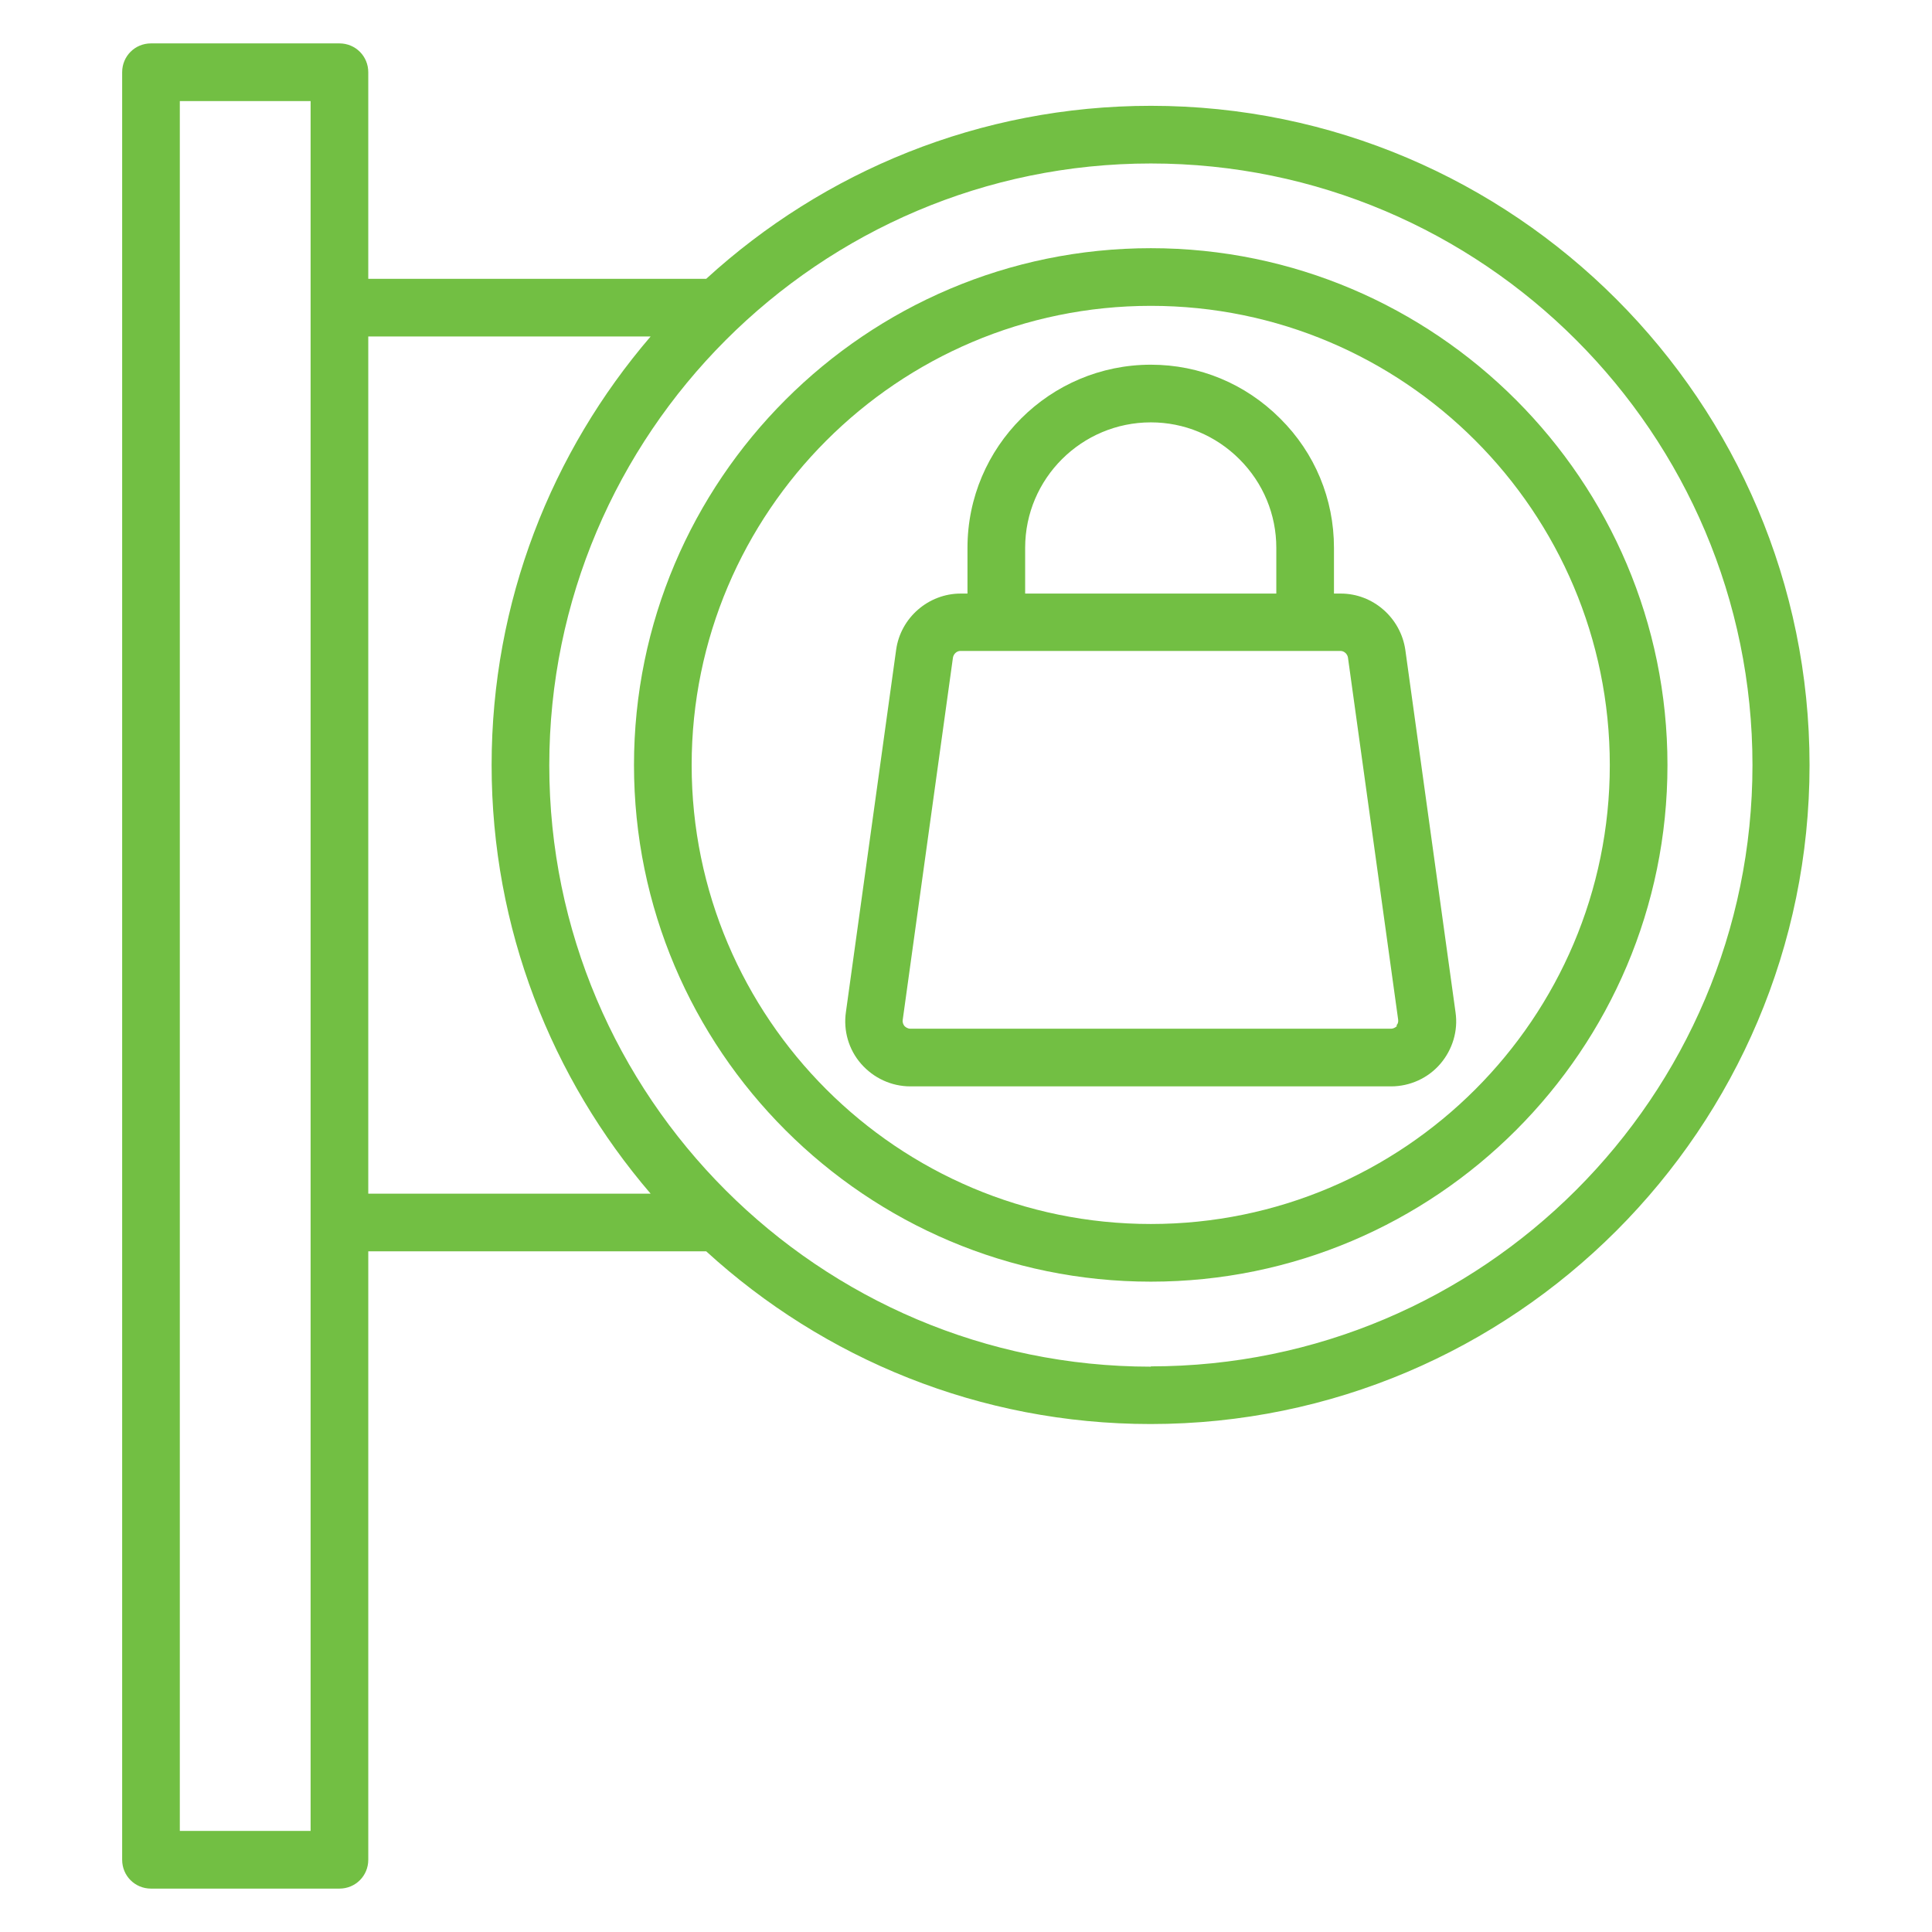
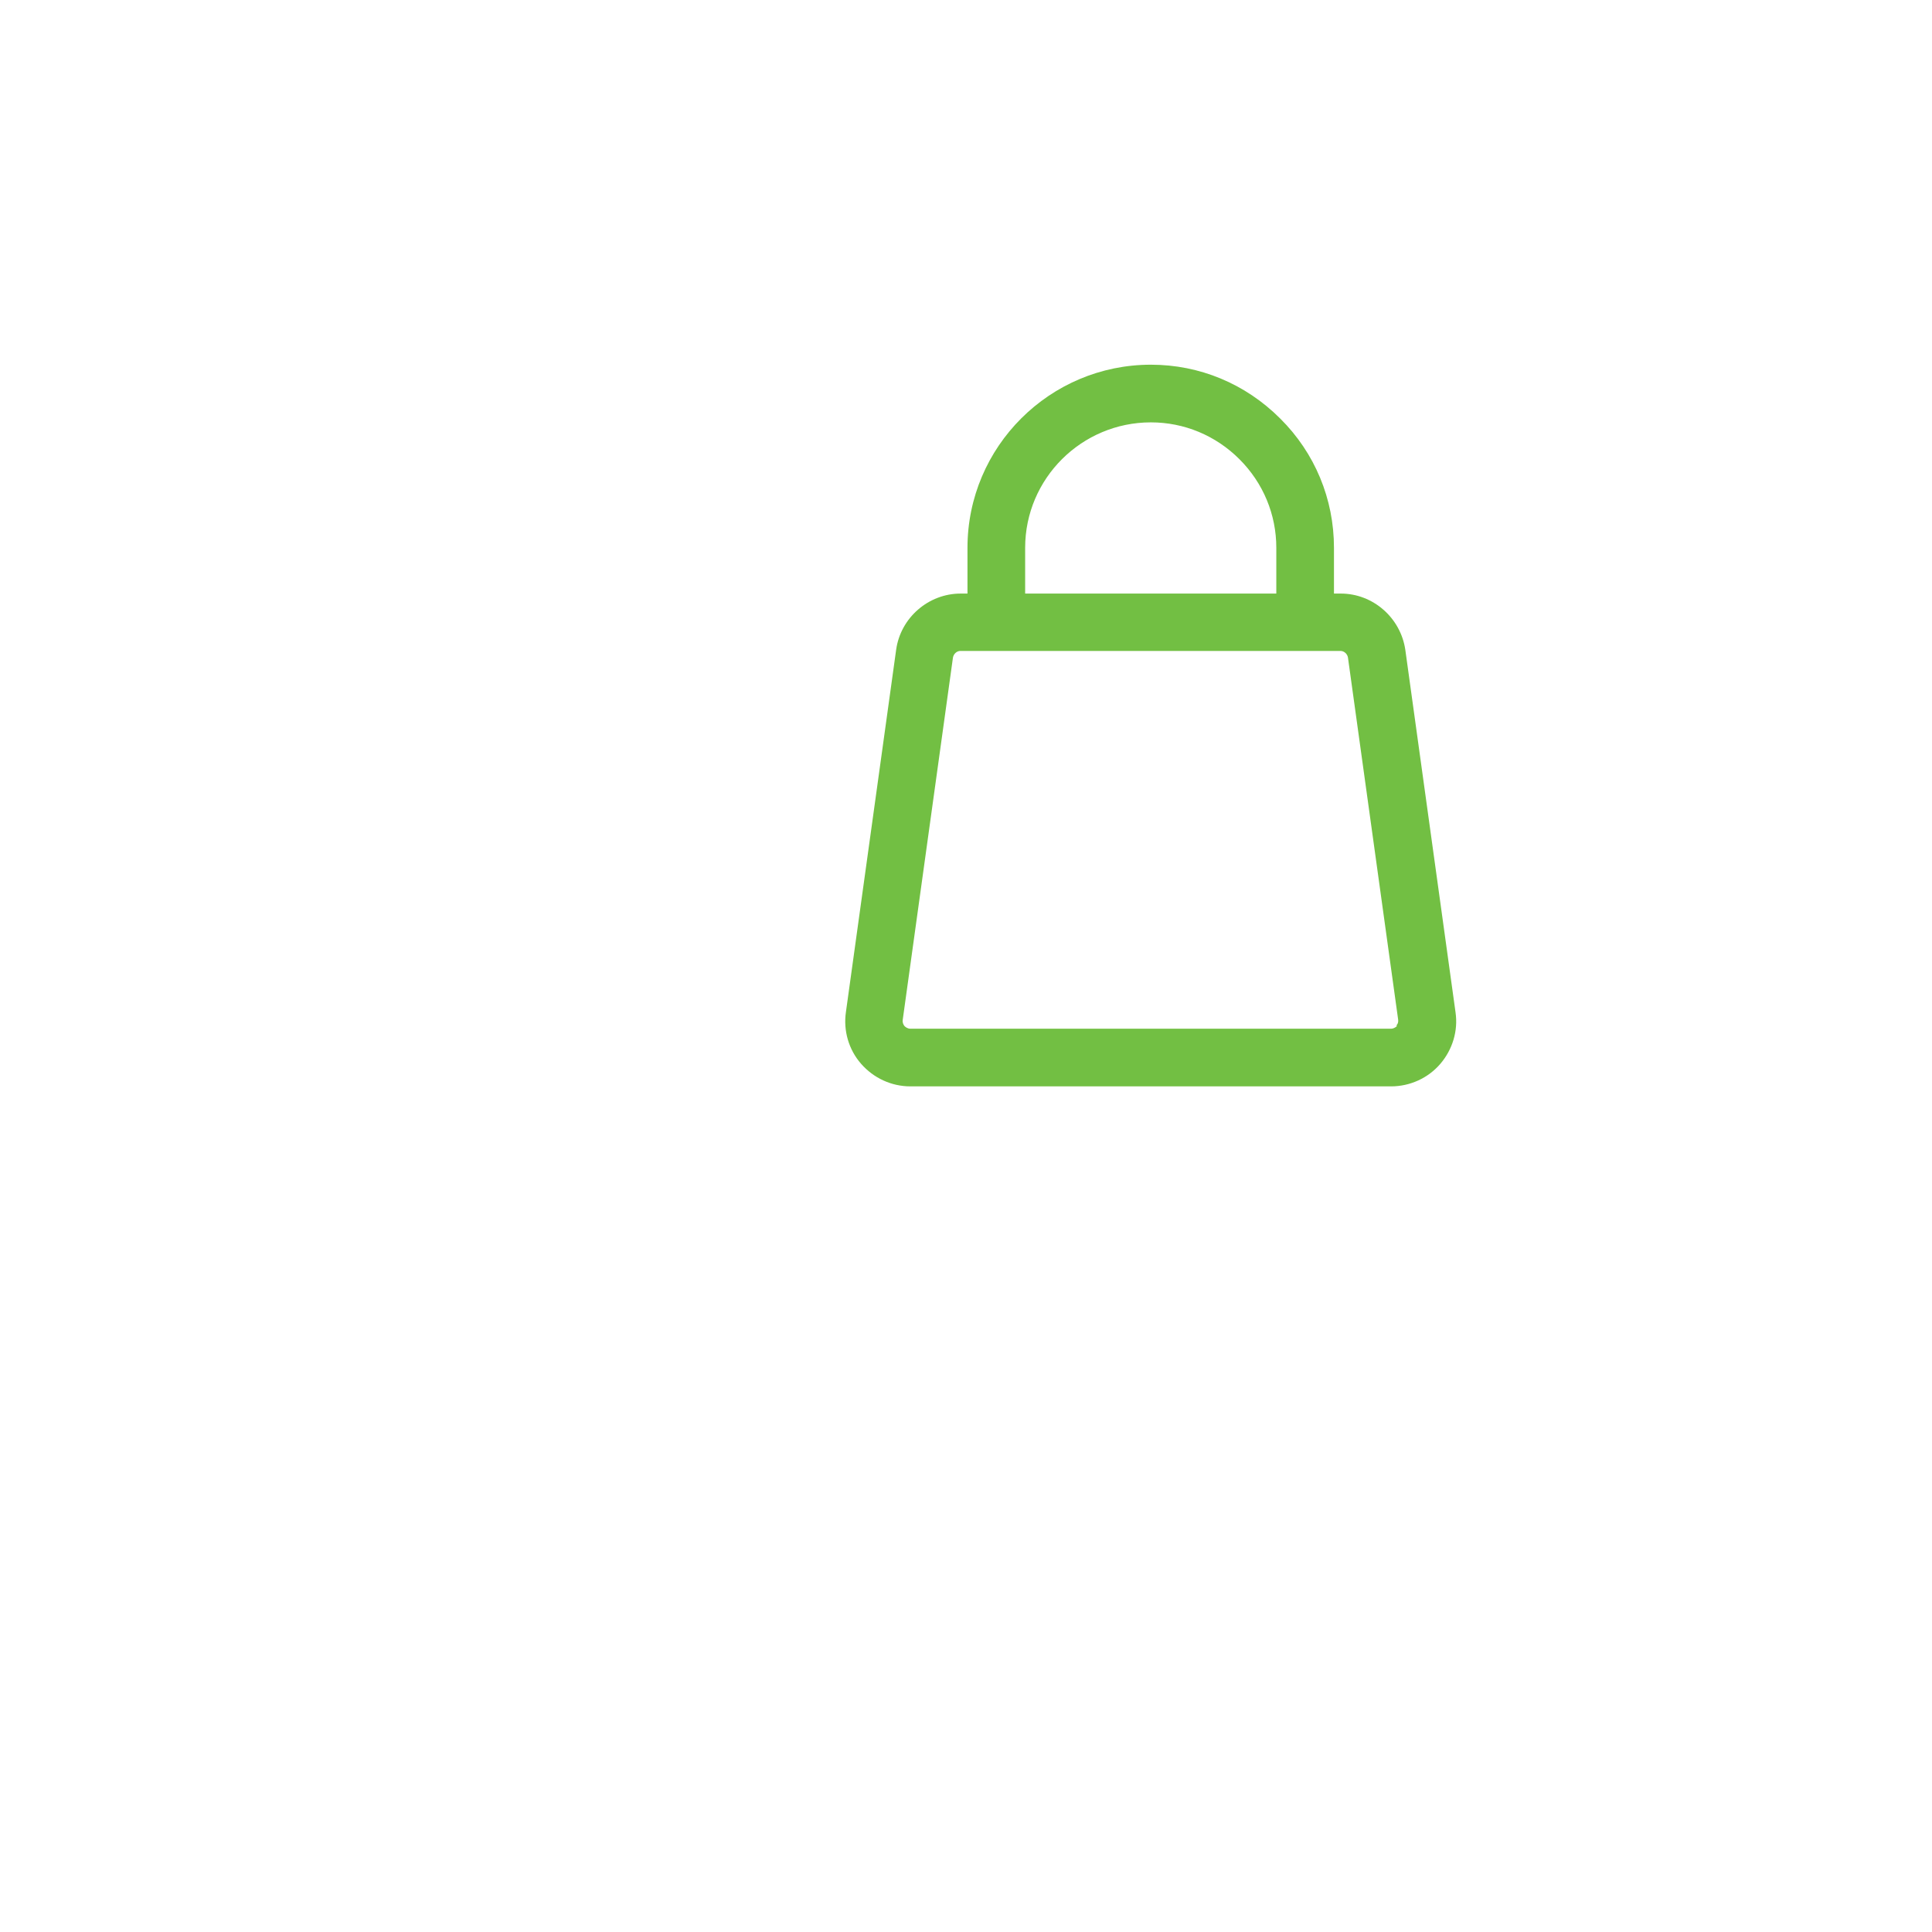
<svg xmlns="http://www.w3.org/2000/svg" data-name="Layer 1" viewBox="0 0 65 65" id="WebDesign">
  <path d="M47.28,21.86c-.16-1.08-1.09-1.89-2.17-1.89h-.23v-1.54c0-1.64-.64-3.19-1.81-4.35-1.17-1.17-2.71-1.81-4.35-1.81-3.4,0-6.17,2.76-6.17,6.16v1.54h-.23c-1.08,0-2.02,.81-2.17,1.89l-1.69,12.19c-.09,.62,.09,1.26,.51,1.74,.42,.48,1.02,.76,1.66,.76h16.17c.64,0,1.25-.28,1.66-.76,.41-.48,.6-1.11,.51-1.73l-1.69-12.2Zm-12.79-3.43c0-2.33,1.9-4.22,4.23-4.22,1.12,0,2.18,.44,2.98,1.24,.8,.8,1.24,1.86,1.24,2.98v1.54h-8.45v-1.54Zm12.51,16.09s-.09,.09-.2,.09H30.63c-.1,0-.17-.06-.2-.09-.03-.04-.07-.1-.06-.2l1.69-12.19c.02-.13,.13-.23,.25-.23h12.79c.12,0,.23,.1,.25,.22l1.69,12.19s0,0,0,0c.01,.09-.02,.15-.06,.19Z" fill="#72bf43" class="color000000 svgShape" />
-   <path d="M38.72,3.56c-5.76,0-11.01,2.21-14.96,5.82H12.39V2.43c0-.54-.43-.97-.97-.97H5.08c-.54,0-.97,.43-.97,.97V62.57c0,.54,.43,.97,.97,.97h6.34c.54,0,.97-.43,.97-.97v-20.47h11.37c3.95,3.61,9.2,5.81,14.95,5.81,12.23,0,22.17-9.95,22.17-22.17S50.94,3.56,38.72,3.56ZM10.45,61.6H6.05V3.4h4.4V61.6Zm1.94-50.28h9.5c-3.33,3.88-5.35,8.92-5.35,14.42s2.02,10.54,5.35,14.42H12.39V11.32Zm26.33,34.66c-11.16,0-20.24-9.08-20.24-20.23S27.56,5.5,38.72,5.5s20.24,9.08,20.24,20.24-9.08,20.23-20.24,20.23Z" fill="#72bf43" class="color000000 svgShape" />
-   <path d="M38.72,8.35c-9.59,0-17.39,7.8-17.39,17.39s7.8,17.38,17.39,17.38,17.38-7.8,17.38-17.38-7.8-17.39-17.38-17.39Zm0,32.83c-8.52,0-15.45-6.93-15.45-15.44s6.93-15.45,15.45-15.45,15.44,6.93,15.44,15.45-6.93,15.44-15.44,15.44Z" fill="#72bf43" class="color000000 svgShape" />
</svg>